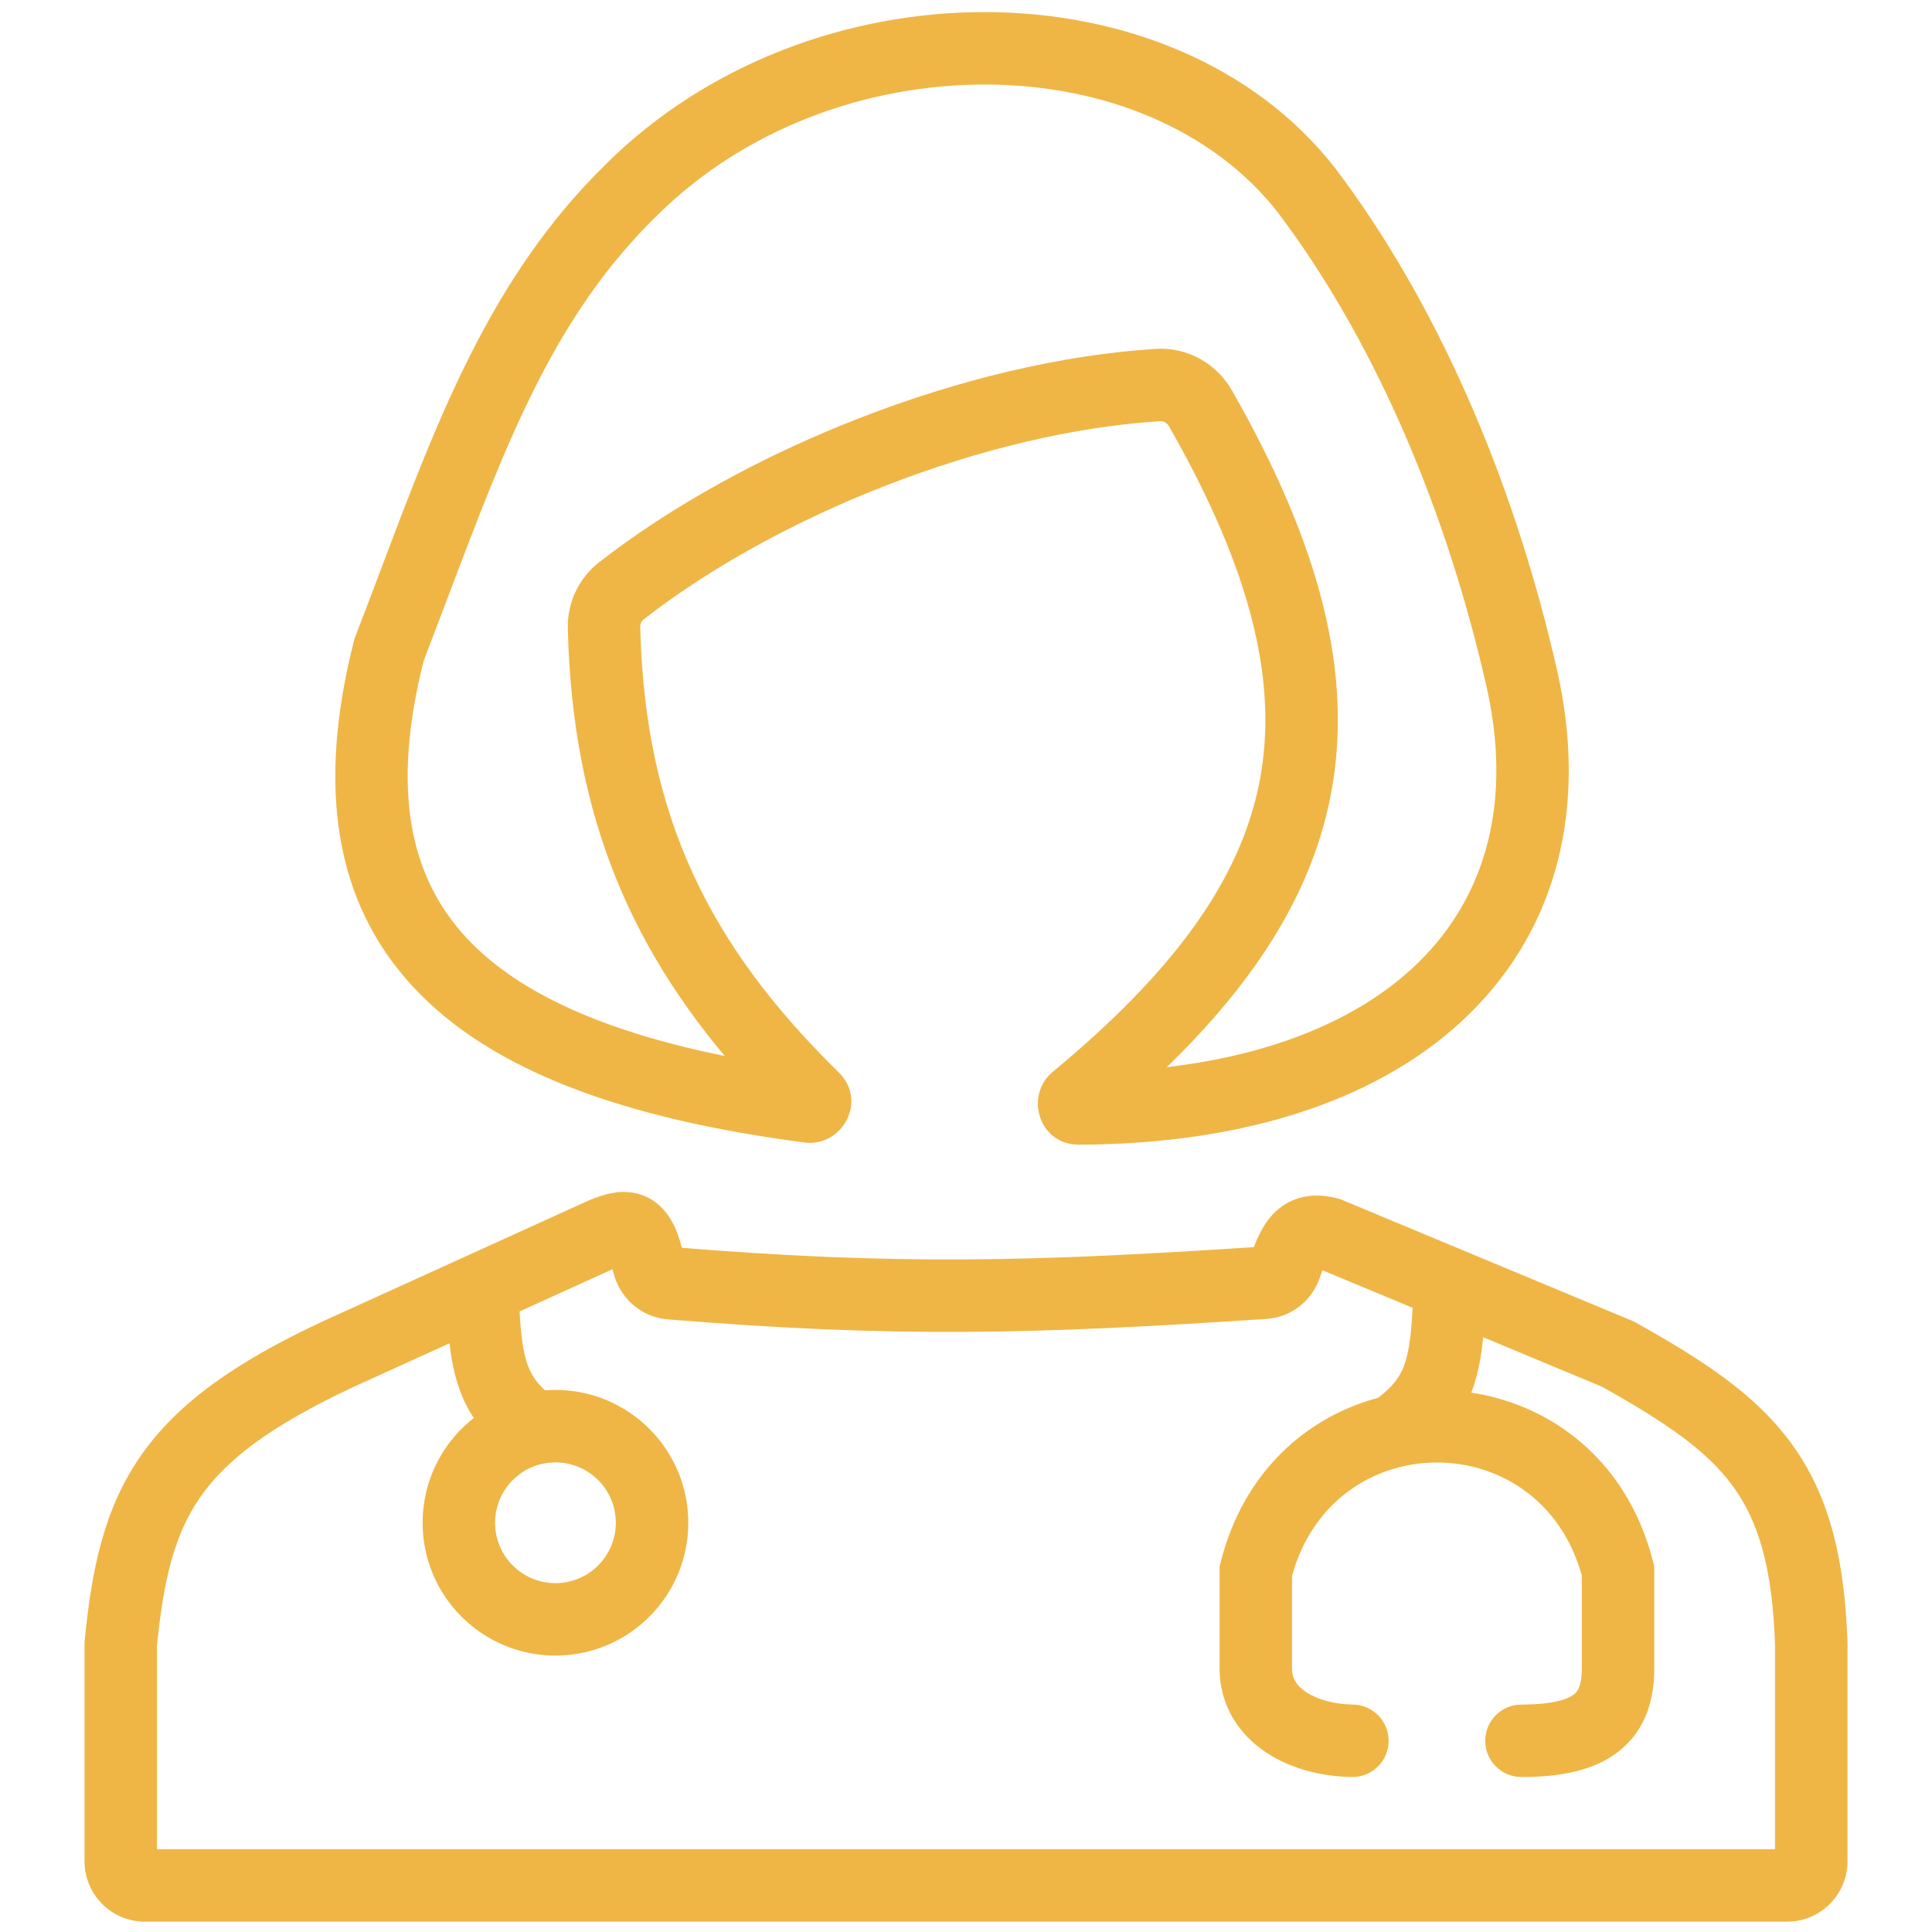
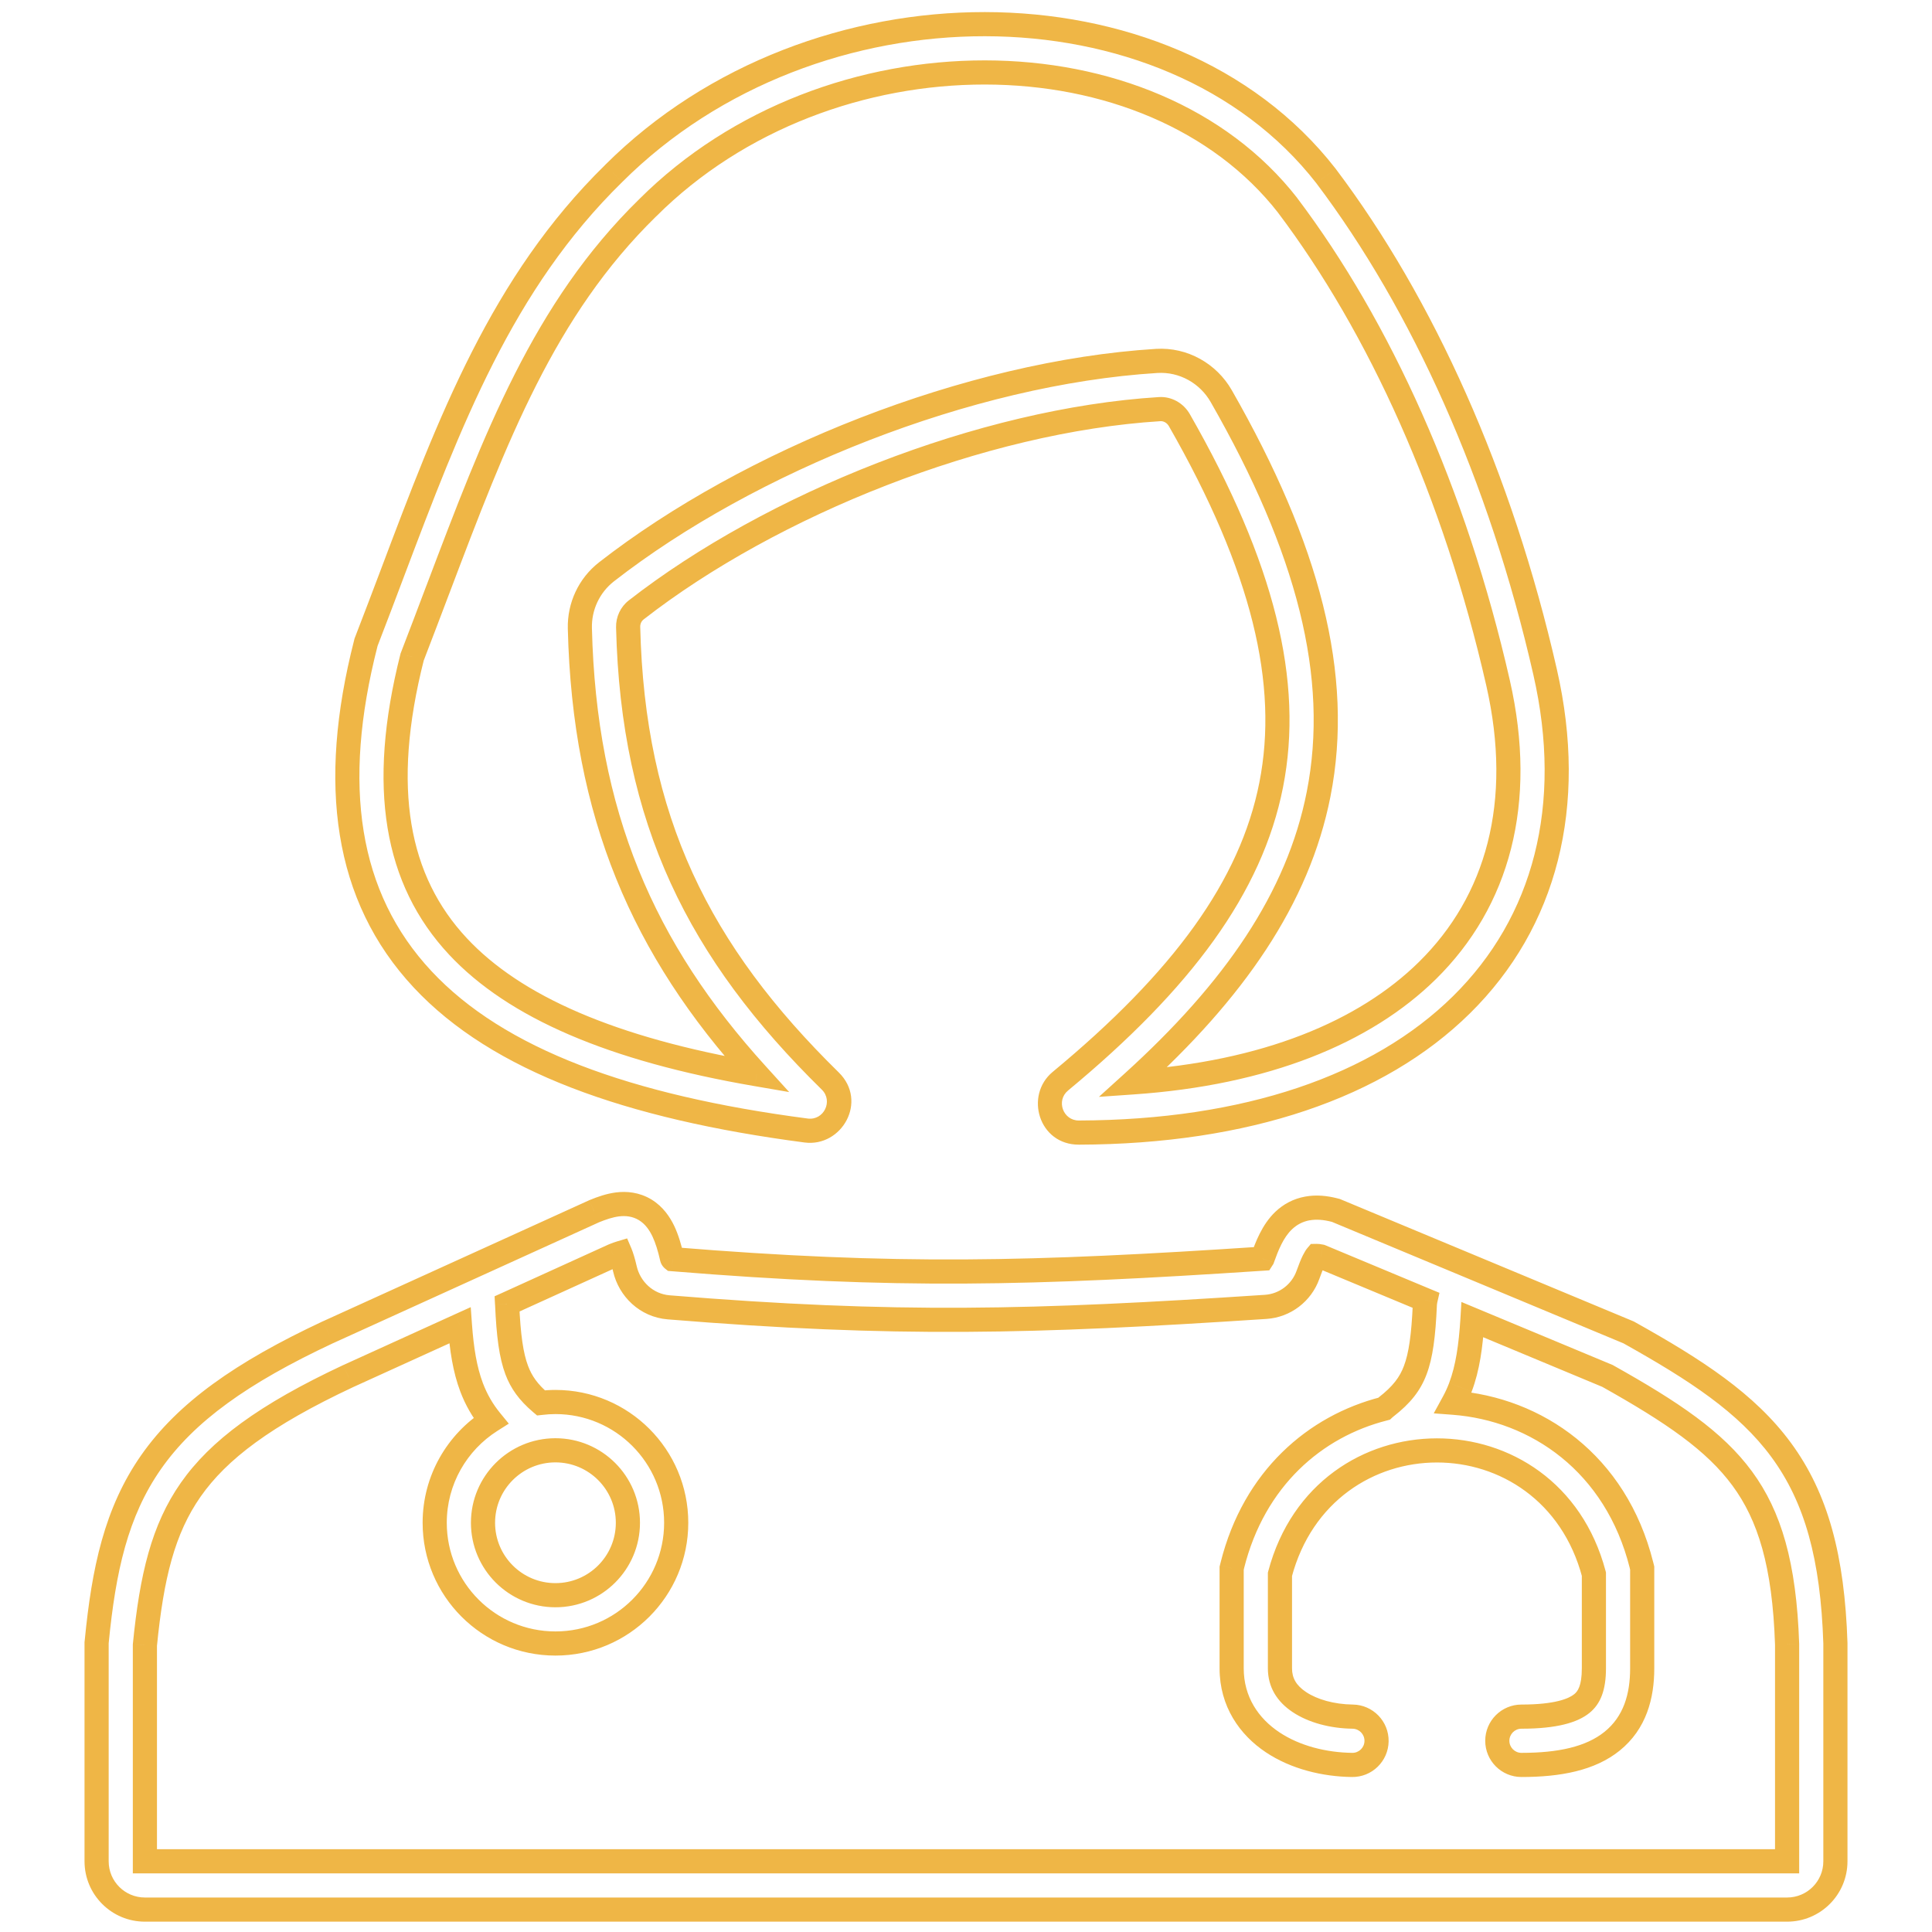
<svg xmlns="http://www.w3.org/2000/svg" width="40" height="40" viewBox="0 0 40 40" fill="none">
-   <path fill-rule="evenodd" clip-rule="evenodd" d="M13.41 4.302C15.279 2.435 17.884 1.498 20.391 1.5C22.9 1.502 25.249 2.443 26.66 4.252C28.556 6.766 30.117 10.197 31.015 14.138C31.581 16.622 31.008 18.661 29.554 20.093C28.255 21.373 26.195 22.222 23.454 22.41C25.549 20.511 26.875 18.6 27.3 16.442C27.782 13.997 27.085 11.349 25.285 8.201C25.016 7.732 24.503 7.438 23.947 7.473C20.06 7.714 15.512 9.535 12.557 11.84C12.195 12.121 11.995 12.556 12.005 13.008C12.098 16.861 13.316 19.654 15.666 22.24C12.671 21.727 10.652 20.848 9.481 19.594C8.206 18.229 7.847 16.313 8.534 13.6C8.717 13.127 8.892 12.664 9.063 12.212L9.063 12.212L9.064 12.211L9.064 12.211C10.263 9.044 11.263 6.403 13.406 4.305L13.41 4.302ZM27.451 3.641C25.808 1.531 23.132 0.503 20.392 0.5C17.65 0.497 14.782 1.52 12.705 3.592C10.393 5.856 9.311 8.723 8.122 11.87C7.949 12.33 7.773 12.796 7.59 13.267L7.58 13.295L7.572 13.324C6.827 16.24 7.153 18.566 8.75 20.276C10.311 21.948 12.994 22.922 16.69 23.406C17.243 23.478 17.614 22.797 17.19 22.381C14.466 19.71 13.101 16.977 13.005 12.984C13.002 12.843 13.064 12.712 13.171 12.628C15.977 10.441 20.334 8.699 24.009 8.471C24.169 8.461 24.329 8.546 24.417 8.698C26.162 11.748 26.734 14.141 26.319 16.248C25.904 18.359 24.475 20.297 21.954 22.386C21.534 22.733 21.757 23.451 22.337 23.449C25.8 23.438 28.536 22.499 30.256 20.805C31.994 19.093 32.621 16.683 31.99 13.916C31.066 9.859 29.451 6.292 27.456 3.647L27.451 3.641ZM13.913 26.047C13.866 25.84 13.81 25.651 13.734 25.491C13.658 25.33 13.543 25.161 13.358 25.049C13.165 24.931 12.96 24.914 12.785 24.936C12.62 24.957 12.457 25.014 12.31 25.074L12.302 25.077L6.793 27.581L6.788 27.584C5 28.42 3.853 29.236 3.129 30.27C2.403 31.308 2.147 32.504 2.002 33.988L2 34.012V38.536C2 39.089 2.448 39.536 3 39.536H37C37.552 39.536 38 39.089 38 38.536V34.028L38 34.02C37.941 32.247 37.607 31.013 36.877 30.02C36.16 29.044 35.1 28.359 33.744 27.6L33.719 27.586L27.659 25.061L27.624 25.052C27.443 25.006 27.255 24.986 27.069 25.02C26.873 25.055 26.709 25.144 26.578 25.269C26.346 25.489 26.226 25.815 26.138 26.058L26.137 26.059C21.357 26.376 18.547 26.447 13.926 26.07L13.924 26.069C13.92 26.065 13.915 26.058 13.913 26.047ZM7.209 28.49L9.523 27.439C9.558 27.93 9.623 28.351 9.764 28.722C9.862 28.983 9.994 29.209 10.162 29.415C9.464 29.858 9 30.639 9 31.527C9 32.908 10.119 34.027 11.5 34.027C12.881 34.027 14 32.908 14 31.527C14 30.147 12.881 29.027 11.5 29.027C11.398 29.027 11.298 29.033 11.199 29.045C10.937 28.823 10.793 28.617 10.699 28.368C10.584 28.063 10.529 27.658 10.499 27.005L10.499 26.995L12.698 25.996C12.76 25.97 12.807 25.954 12.841 25.944C12.869 26.009 12.902 26.112 12.938 26.27C13.033 26.686 13.383 27.029 13.844 27.067C18.53 27.449 21.393 27.376 26.204 27.057C26.604 27.031 26.946 26.768 27.08 26.395C27.126 26.267 27.163 26.173 27.199 26.101C27.227 26.044 27.248 26.015 27.259 26.003C27.272 26.002 27.299 26.004 27.345 26.013L29.512 26.916C29.506 26.945 29.502 26.975 29.5 27.005C29.471 27.658 29.416 28.063 29.301 28.368C29.195 28.649 29.026 28.875 28.694 29.132C28.68 29.143 28.666 29.154 28.654 29.166C27.228 29.529 25.965 30.61 25.515 32.408L25.5 32.468V34.541C25.5 35.231 25.86 35.747 26.348 36.072C26.821 36.388 27.421 36.533 27.993 36.541C28.269 36.545 28.496 36.324 28.5 36.048C28.504 35.772 28.283 35.545 28.007 35.541C27.579 35.535 27.179 35.424 26.902 35.24C26.64 35.065 26.5 34.837 26.5 34.541V32.593C27.407 29.176 32.094 29.175 33 32.59V34.541C33 34.953 32.898 35.151 32.749 35.272C32.571 35.415 32.214 35.541 31.5 35.541C31.224 35.541 31 35.765 31 36.041C31 36.317 31.224 36.541 31.5 36.541C32.286 36.541 32.929 36.411 33.376 36.05C33.852 35.667 34 35.116 34 34.541V32.465L33.985 32.405C33.457 30.291 31.808 29.171 30.09 29.042C30.145 28.941 30.194 28.835 30.236 28.722C30.388 28.322 30.451 27.863 30.485 27.322L33.281 28.487C34.622 29.239 35.498 29.832 36.072 30.612C36.635 31.379 36.944 32.384 37 34.045V38.536H3V34.061C3.14 32.635 3.377 31.66 3.948 30.844C4.524 30.021 5.484 29.298 7.209 28.49ZM11.5 33.027C12.328 33.027 13 32.356 13 31.527C13 30.699 12.328 30.027 11.5 30.027C10.672 30.027 10 30.699 10 31.527C10 32.356 10.672 33.027 11.5 33.027Z" fill="#EFB646" />
  <path d="M20.391 1.5L20.391 1.25L20.391 1.25L20.391 1.5ZM13.41 4.302L13.586 4.479L13.587 4.479L13.41 4.302ZM26.66 4.252L26.859 4.102L26.857 4.098L26.66 4.252ZM31.015 14.138L30.772 14.194L30.772 14.194L31.015 14.138ZM29.554 20.093L29.73 20.271L29.73 20.271L29.554 20.093ZM23.454 22.41L23.286 22.225L22.752 22.709L23.471 22.659L23.454 22.41ZM27.3 16.442L27.546 16.49L27.546 16.49L27.3 16.442ZM25.285 8.201L25.502 8.077L25.502 8.077L25.285 8.201ZM23.947 7.473L23.932 7.223L23.932 7.223L23.947 7.473ZM12.557 11.84L12.71 12.037L12.71 12.037L12.557 11.84ZM12.005 13.008L12.255 13.002L12.255 13.002L12.005 13.008ZM15.666 22.24L15.623 22.487L16.339 22.61L15.851 22.072L15.666 22.24ZM9.481 19.594L9.298 19.765L9.298 19.765L9.481 19.594ZM8.534 13.6L8.301 13.51L8.295 13.524L8.291 13.539L8.534 13.6ZM9.063 12.212L9.297 12.301L9.297 12.3L9.063 12.212ZM9.063 12.212L8.829 12.124L8.829 12.124L9.063 12.212ZM9.064 12.211L8.83 12.123L8.83 12.123L9.064 12.211ZM9.064 12.211L9.298 12.299L9.298 12.299L9.064 12.211ZM13.406 4.305L13.581 4.484L13.582 4.483L13.406 4.305ZM20.392 0.5L20.392 0.25L20.392 0.25L20.392 0.5ZM27.451 3.641L27.254 3.794L27.255 3.796L27.451 3.641ZM12.705 3.592L12.88 3.771L12.882 3.769L12.705 3.592ZM8.122 11.87L7.889 11.782L7.889 11.782L8.122 11.87ZM7.59 13.267L7.823 13.358L7.823 13.358L7.59 13.267ZM7.58 13.295L7.346 13.205L7.341 13.219L7.337 13.233L7.58 13.295ZM7.572 13.324L7.814 13.386L7.814 13.386L7.572 13.324ZM8.75 20.276L8.933 20.106L8.933 20.106L8.75 20.276ZM16.69 23.406L16.722 23.158L16.722 23.158L16.69 23.406ZM17.19 22.381L17.365 22.203L17.365 22.203L17.19 22.381ZM13.005 12.984L13.255 12.978L13.255 12.978L13.005 12.984ZM13.171 12.628L13.018 12.431L13.018 12.431L13.171 12.628ZM24.009 8.471L23.994 8.221L23.994 8.221L24.009 8.471ZM24.417 8.698L24.634 8.574L24.634 8.574L24.417 8.698ZM26.319 16.248L26.074 16.2L26.074 16.2L26.319 16.248ZM21.954 22.386L21.794 22.193L21.794 22.193L21.954 22.386ZM22.337 23.449L22.336 23.199L22.336 23.199L22.337 23.449ZM30.256 20.805L30.081 20.627L30.081 20.627L30.256 20.805ZM31.99 13.916L31.747 13.972L31.747 13.972L31.99 13.916ZM27.456 3.647L27.655 3.496L27.652 3.491L27.456 3.647ZM13.734 25.491L13.508 25.598L13.508 25.598L13.734 25.491ZM13.913 26.047L13.669 26.103L13.669 26.105L13.913 26.047ZM13.358 25.049L13.489 24.835L13.489 24.835L13.358 25.049ZM12.785 24.936L12.754 24.688L12.754 24.688L12.785 24.936ZM12.31 25.074L12.404 25.306L12.405 25.305L12.31 25.074ZM12.302 25.077L12.208 24.845L12.198 24.85L12.302 25.077ZM6.793 27.581L6.69 27.354L6.689 27.354L6.793 27.581ZM6.788 27.584L6.684 27.356L6.682 27.357L6.788 27.584ZM3.129 30.27L3.334 30.414L3.334 30.414L3.129 30.27ZM2.002 33.988L1.754 33.964L1.754 33.964L2.002 33.988ZM2 34.012L1.751 33.988L1.75 34V34.012H2ZM38 34.028H38.25L38.25 34.019L38 34.028ZM38 34.02L37.75 34.028L37.75 34.029L38 34.02ZM36.877 30.02L37.079 29.872L37.079 29.872L36.877 30.02ZM33.744 27.6L33.866 27.382L33.866 27.382L33.744 27.6ZM33.719 27.586L33.841 27.368L33.828 27.361L33.815 27.355L33.719 27.586ZM27.659 25.061L27.755 24.83L27.739 24.823L27.721 24.819L27.659 25.061ZM27.624 25.052L27.562 25.294L27.562 25.294L27.624 25.052ZM27.069 25.02L27.024 24.774L27.024 24.774L27.069 25.02ZM26.578 25.269L26.406 25.088L26.406 25.088L26.578 25.269ZM26.138 26.058L26.348 26.194L26.364 26.169L26.374 26.142L26.138 26.058ZM26.137 26.059L26.154 26.309L26.279 26.301L26.347 26.195L26.137 26.059ZM13.926 26.07L13.77 26.265L13.83 26.313L13.906 26.319L13.926 26.07ZM13.924 26.069L13.757 26.254L13.763 26.259L13.768 26.264L13.924 26.069ZM9.523 27.439L9.772 27.421L9.746 27.063L9.419 27.211L9.523 27.439ZM7.209 28.49L7.106 28.263L7.103 28.264L7.209 28.49ZM9.764 28.722L9.53 28.81L9.53 28.81L9.764 28.722ZM10.162 29.415L10.296 29.626L10.534 29.475L10.356 29.257L10.162 29.415ZM11.199 29.045L11.037 29.236L11.12 29.306L11.229 29.294L11.199 29.045ZM10.699 28.368L10.933 28.28L10.933 28.28L10.699 28.368ZM10.499 27.005L10.749 26.994L10.749 26.991L10.499 27.005ZM10.499 26.995L10.396 26.768L10.24 26.838L10.249 27.009L10.499 26.995ZM12.698 25.996L12.604 25.764L12.595 25.768L12.698 25.996ZM12.841 25.944L13.072 25.846L12.984 25.64L12.77 25.704L12.841 25.944ZM12.938 26.27L12.694 26.325L12.694 26.325L12.938 26.27ZM13.844 27.067L13.864 26.818L13.864 26.818L13.844 27.067ZM26.204 27.057L26.188 26.808L26.188 26.808L26.204 27.057ZM27.08 26.395L27.315 26.48L27.315 26.48L27.08 26.395ZM27.199 26.101L27.423 26.212L27.423 26.212L27.199 26.101ZM27.259 26.003L27.253 25.753L27.14 25.755L27.067 25.841L27.259 26.003ZM27.345 26.013L27.441 25.782L27.42 25.774L27.397 25.769L27.345 26.013ZM29.512 26.916L29.756 26.972L29.803 26.767L29.608 26.686L29.512 26.916ZM29.5 27.005L29.251 26.994L29.251 26.994L29.5 27.005ZM29.301 28.368L29.067 28.28L29.067 28.28L29.301 28.368ZM28.694 29.132L28.847 29.33L28.847 29.33L28.694 29.132ZM28.654 29.166L28.716 29.409L28.779 29.392L28.827 29.347L28.654 29.166ZM25.515 32.408L25.272 32.347L25.272 32.348L25.515 32.408ZM25.5 32.468L25.257 32.407L25.25 32.437V32.468H25.5ZM26.348 36.072L26.209 36.28L26.209 36.28L26.348 36.072ZM27.993 36.541L27.989 36.791L27.99 36.791L27.993 36.541ZM28.5 36.048L28.75 36.052L28.75 36.052L28.5 36.048ZM28.007 35.541L28.011 35.291L28.01 35.291L28.007 35.541ZM26.902 35.24L27.041 35.032L27.041 35.032L26.902 35.24ZM26.5 32.593L26.258 32.529L26.25 32.56V32.593H26.5ZM33 32.59H33.25V32.557L33.242 32.526L33 32.59ZM32.749 35.272L32.592 35.077L32.592 35.077L32.749 35.272ZM33.376 36.05L33.219 35.856L33.219 35.856L33.376 36.05ZM34 32.465H34.25V32.434L34.243 32.404L34 32.465ZM33.985 32.405L34.228 32.345L34.228 32.345L33.985 32.405ZM30.09 29.042L29.87 28.922L29.684 29.262L30.071 29.291L30.09 29.042ZM30.236 28.722L30.003 28.633L30.003 28.634L30.236 28.722ZM30.485 27.322L30.581 27.091L30.257 26.956L30.236 27.306L30.485 27.322ZM33.281 28.487L33.403 28.269L33.391 28.262L33.377 28.256L33.281 28.487ZM36.072 30.612L35.87 30.76L35.87 30.76L36.072 30.612ZM37 34.045L37.25 34.045L37.25 34.036L37 34.045ZM37 38.536V38.786H37.25V38.536H37ZM3 38.536H2.75V38.786H3V38.536ZM3 34.061L2.751 34.036L2.75 34.048V34.061H3ZM3.948 30.844L4.153 30.987L4.153 30.987L3.948 30.844ZM20.391 1.25C17.825 1.248 15.154 2.206 13.233 4.125L13.587 4.479C15.404 2.664 17.942 1.748 20.391 1.75L20.391 1.25ZM26.857 4.098C25.388 2.215 22.957 1.252 20.391 1.25L20.391 1.75C22.842 1.752 25.11 2.672 26.463 4.406L26.857 4.098ZM31.259 14.083C30.355 10.113 28.78 6.648 26.859 4.102L26.46 4.403C28.332 6.884 29.88 10.281 30.772 14.194L31.259 14.083ZM29.73 20.271C31.254 18.769 31.841 16.637 31.259 14.083L30.772 14.194C31.321 16.606 30.761 18.553 29.379 19.915L29.73 20.271ZM23.471 22.659C26.251 22.469 28.375 21.605 29.73 20.271L29.379 19.915C28.134 21.141 26.138 21.976 23.437 22.16L23.471 22.659ZM27.055 16.393C26.645 18.479 25.36 20.344 23.286 22.225L23.622 22.595C25.738 20.677 27.106 18.722 27.546 16.49L27.055 16.393ZM25.067 8.326C26.854 11.448 27.52 14.033 27.055 16.393L27.546 16.49C28.044 13.961 27.316 11.249 25.502 8.077L25.067 8.326ZM23.963 7.722C24.419 7.694 24.844 7.935 25.067 8.326L25.502 8.077C25.187 7.528 24.586 7.183 23.932 7.223L23.963 7.722ZM12.71 12.037C15.628 9.762 20.129 7.96 23.963 7.722L23.932 7.223C19.991 7.468 15.396 9.309 12.403 11.642L12.71 12.037ZM12.255 13.002C12.246 12.628 12.413 12.269 12.71 12.037L12.403 11.642C11.978 11.973 11.743 12.484 11.756 13.014L12.255 13.002ZM15.851 22.072C13.541 19.53 12.346 16.793 12.255 13.002L11.756 13.014C11.85 16.929 13.092 19.779 15.481 22.409L15.851 22.072ZM9.298 19.765C10.525 21.078 12.61 21.97 15.623 22.487L15.708 21.994C12.733 21.483 10.778 20.617 9.664 19.423L9.298 19.765ZM8.291 13.539C7.592 16.299 7.944 18.315 9.298 19.765L9.664 19.423C8.468 18.142 8.101 16.326 8.776 13.662L8.291 13.539ZM8.829 12.123C8.658 12.576 8.483 13.038 8.301 13.51L8.767 13.691C8.95 13.216 9.126 12.752 9.297 12.301L8.829 12.123ZM8.829 12.124L8.829 12.124L9.297 12.3L9.297 12.3L8.829 12.124ZM8.83 12.123L8.829 12.124L9.297 12.3L9.297 12.3L8.83 12.123ZM8.83 12.122L8.83 12.123L9.297 12.3L9.298 12.299L8.83 12.122ZM13.231 4.127C11.042 6.27 10.025 8.966 8.83 12.122L9.298 12.299C10.5 9.123 11.484 6.537 13.581 4.484L13.231 4.127ZM13.234 4.124L13.23 4.128L13.582 4.483L13.586 4.479L13.234 4.124ZM20.392 0.75C23.074 0.753 25.669 1.759 27.254 3.794L27.648 3.487C25.947 1.303 23.189 0.253 20.392 0.25L20.392 0.75ZM12.882 3.769C14.907 1.748 17.708 0.747 20.392 0.75L20.392 0.25C17.591 0.247 14.657 1.291 12.528 3.415L12.882 3.769ZM8.356 11.958C9.548 8.802 10.614 5.989 12.88 3.771L12.53 3.414C10.172 5.722 9.073 8.643 7.889 11.782L8.356 11.958ZM7.823 13.358C8.006 12.885 8.183 12.418 8.356 11.958L7.889 11.782C7.715 12.242 7.539 12.707 7.357 13.177L7.823 13.358ZM7.813 13.386L7.823 13.358L7.357 13.177L7.346 13.205L7.813 13.386ZM7.814 13.386L7.822 13.357L7.337 13.233L7.33 13.262L7.814 13.386ZM8.933 20.106C7.415 18.481 7.081 16.255 7.814 13.386L7.33 13.262C6.573 16.225 6.891 18.652 8.567 20.447L8.933 20.106ZM16.722 23.158C13.041 22.676 10.432 21.712 8.933 20.106L8.567 20.447C10.19 22.184 12.947 23.168 16.657 23.654L16.722 23.158ZM17.015 22.56C17.253 22.794 17.058 23.202 16.722 23.158L16.657 23.654C17.429 23.755 17.975 22.801 17.365 22.203L17.015 22.56ZM12.755 12.99C12.853 17.055 14.25 19.848 17.015 22.56L17.365 22.203C14.683 19.572 13.349 16.899 13.255 12.978L12.755 12.99ZM13.018 12.431C12.847 12.564 12.75 12.771 12.755 12.99L13.255 12.978C13.254 12.915 13.281 12.859 13.325 12.825L13.018 12.431ZM23.994 8.221C20.266 8.453 15.861 10.214 13.018 12.431L13.325 12.825C16.093 10.667 20.403 8.945 24.025 8.72L23.994 8.221ZM24.634 8.574C24.501 8.342 24.252 8.205 23.994 8.221L24.025 8.72C24.087 8.716 24.158 8.75 24.2 8.822L24.634 8.574ZM26.564 16.297C26.996 14.105 26.392 11.648 24.634 8.574L24.2 8.822C25.931 11.848 26.472 14.177 26.074 16.2L26.564 16.297ZM22.113 22.578C24.653 20.474 26.133 18.49 26.564 16.297L26.074 16.2C25.675 18.228 24.298 20.12 21.794 22.193L22.113 22.578ZM22.336 23.199C22.01 23.2 21.859 22.788 22.113 22.578L21.794 22.193C21.209 22.678 21.504 23.702 22.338 23.699L22.336 23.199ZM30.081 20.627C28.423 22.26 25.759 23.188 22.336 23.199L22.338 23.699C25.84 23.688 28.65 22.738 30.431 20.983L30.081 20.627ZM31.747 13.972C32.361 16.668 31.747 18.985 30.081 20.627L30.431 20.983C32.24 19.201 32.881 16.698 32.234 13.861L31.747 13.972ZM27.256 3.797C29.227 6.41 30.829 9.943 31.747 13.972L32.234 13.861C31.303 9.775 29.676 6.174 27.655 3.496L27.256 3.797ZM27.255 3.796L27.26 3.802L27.652 3.491L27.647 3.485L27.255 3.796ZM13.508 25.598C13.572 25.734 13.624 25.903 13.669 26.103L14.157 25.992C14.108 25.778 14.047 25.567 13.96 25.383L13.508 25.598ZM13.228 25.262C13.356 25.34 13.443 25.462 13.508 25.598L13.96 25.383C13.872 25.199 13.73 24.983 13.489 24.835L13.228 25.262ZM12.816 25.184C12.953 25.167 13.096 25.182 13.228 25.262L13.489 24.835C13.233 24.68 12.968 24.661 12.754 24.688L12.816 25.184ZM12.405 25.305C12.545 25.248 12.684 25.201 12.816 25.184L12.754 24.688C12.555 24.713 12.368 24.78 12.215 24.843L12.405 25.305ZM12.395 25.309L12.404 25.306L12.217 24.842L12.208 24.845L12.395 25.309ZM6.897 27.809L12.405 25.305L12.198 24.85L6.69 27.354L6.897 27.809ZM6.892 27.811L6.897 27.808L6.689 27.354L6.684 27.356L6.892 27.811ZM3.334 30.414C4.021 29.432 5.121 28.64 6.894 27.81L6.682 27.357C4.879 28.201 3.685 29.04 2.924 30.127L3.334 30.414ZM2.251 34.012C2.395 32.539 2.646 31.397 3.334 30.414L2.924 30.127C2.16 31.219 1.899 32.468 1.754 33.964L2.251 34.012ZM2.249 34.036L2.251 34.012L1.754 33.964L1.751 33.988L2.249 34.036ZM2.25 38.536V34.012H1.75V38.536H2.25ZM3 39.286C2.586 39.286 2.25 38.951 2.25 38.536H1.75C1.75 39.227 2.31 39.786 3 39.786V39.286ZM37 39.286H3V39.786H37V39.286ZM37.75 38.536C37.75 38.951 37.414 39.286 37 39.286V39.786C37.69 39.786 38.25 39.227 38.25 38.536H37.75ZM37.75 34.028V38.536H38.25V34.028H37.75ZM37.75 34.029L37.75 34.037L38.25 34.019L38.249 34.011L37.75 34.029ZM36.676 30.168C37.364 31.105 37.693 32.282 37.75 34.028L38.25 34.012C38.191 32.212 37.85 30.921 37.079 29.872L36.676 30.168ZM33.622 27.818C34.978 28.577 35.994 29.24 36.676 30.168L37.079 29.872C36.327 28.848 35.223 28.141 33.866 27.382L33.622 27.818ZM33.597 27.804L33.622 27.818L33.866 27.382L33.841 27.368L33.597 27.804ZM27.563 25.292L33.623 27.817L33.815 27.355L27.755 24.83L27.563 25.292ZM27.562 25.294L27.597 25.303L27.721 24.819L27.686 24.81L27.562 25.294ZM27.113 25.266C27.254 25.24 27.404 25.254 27.562 25.294L27.687 24.81C27.483 24.758 27.257 24.731 27.024 24.774L27.113 25.266ZM26.75 25.451C26.848 25.357 26.969 25.292 27.113 25.265L27.024 24.774C26.778 24.818 26.571 24.931 26.406 25.088L26.75 25.451ZM26.374 26.142C26.464 25.891 26.568 25.623 26.75 25.451L26.406 25.088C26.124 25.355 25.987 25.738 25.903 25.973L26.374 26.142ZM26.347 26.195L26.348 26.194L25.928 25.922L25.927 25.924L26.347 26.195ZM13.906 26.319C18.543 26.698 21.366 26.626 26.154 26.309L26.121 25.81C21.348 26.126 18.551 26.197 13.947 25.821L13.906 26.319ZM13.768 26.264L13.77 26.265L14.083 25.875L14.081 25.873L13.768 26.264ZM13.669 26.105C13.683 26.163 13.714 26.215 13.757 26.254L14.092 25.883C14.127 25.915 14.147 25.953 14.156 25.99L13.669 26.105ZM9.419 27.211L7.106 28.263L7.313 28.718L9.626 27.666L9.419 27.211ZM9.997 28.634C9.87 28.296 9.807 27.903 9.772 27.421L9.273 27.457C9.31 27.957 9.377 28.406 9.53 28.81L9.997 28.634ZM10.356 29.257C10.204 29.072 10.086 28.869 9.997 28.634L9.53 28.81C9.638 29.096 9.783 29.346 9.969 29.573L10.356 29.257ZM9.25 31.527C9.25 30.728 9.667 30.026 10.296 29.626L10.028 29.204C9.261 29.691 8.75 30.55 8.75 31.527H9.25ZM11.5 33.777C10.257 33.777 9.25 32.77 9.25 31.527H8.75C8.75 33.046 9.981 34.277 11.5 34.277V33.777ZM13.75 31.527C13.75 32.77 12.743 33.777 11.5 33.777V34.277C13.019 34.277 14.25 33.046 14.25 31.527H13.75ZM11.5 29.277C12.743 29.277 13.75 30.285 13.75 31.527H14.25C14.25 30.009 13.019 28.777 11.5 28.777V29.277ZM11.229 29.294C11.318 29.283 11.408 29.277 11.5 29.277V28.777C11.388 28.777 11.278 28.784 11.169 28.797L11.229 29.294ZM10.465 28.457C10.576 28.75 10.747 28.989 11.037 29.236L11.361 28.855C11.126 28.656 11.01 28.484 10.933 28.28L10.465 28.457ZM10.25 27.016C10.279 27.671 10.335 28.111 10.465 28.457L10.933 28.28C10.833 28.015 10.778 27.644 10.749 26.994L10.25 27.016ZM10.249 27.009L10.25 27.018L10.749 26.991L10.749 26.982L10.249 27.009ZM12.595 25.768L10.396 26.768L10.602 27.223L12.802 26.223L12.595 25.768ZM12.77 25.704C12.726 25.717 12.671 25.736 12.604 25.764L12.792 26.227C12.848 26.204 12.887 26.191 12.913 26.183L12.77 25.704ZM13.182 26.214C13.144 26.049 13.107 25.931 13.072 25.846L12.611 26.042C12.631 26.088 12.66 26.175 12.694 26.325L13.182 26.214ZM13.864 26.818C13.522 26.79 13.255 26.534 13.182 26.214L12.694 26.325C12.811 26.839 13.245 27.269 13.824 27.316L13.864 26.818ZM26.188 26.808C21.384 27.126 18.535 27.199 13.864 26.818L13.824 27.316C18.526 27.7 21.402 27.625 26.221 27.307L26.188 26.808ZM26.844 26.311C26.744 26.591 26.487 26.788 26.188 26.808L26.221 27.307C26.721 27.274 27.148 26.945 27.315 26.48L26.844 26.311ZM26.975 25.989C26.932 26.075 26.891 26.181 26.844 26.311L27.315 26.48C27.361 26.353 27.393 26.27 27.423 26.212L26.975 25.989ZM27.067 25.841C27.04 25.873 27.01 25.92 26.975 25.989L27.423 26.212C27.445 26.168 27.455 26.157 27.45 26.164L27.067 25.841ZM27.397 25.769C27.337 25.756 27.29 25.752 27.253 25.753L27.264 26.253C27.255 26.253 27.262 26.251 27.292 26.258L27.397 25.769ZM29.608 26.686L27.441 25.782L27.248 26.244L29.416 27.147L29.608 26.686ZM29.75 27.016C29.751 27.001 29.753 26.986 29.756 26.972L29.268 26.861C29.259 26.904 29.253 26.948 29.251 26.994L29.75 27.016ZM29.535 28.457C29.666 28.111 29.721 27.671 29.75 27.016L29.251 26.994C29.222 27.644 29.167 28.015 29.067 28.28L29.535 28.457ZM28.847 29.33C29.207 29.051 29.409 28.79 29.535 28.457L29.067 28.28C28.981 28.509 28.844 28.699 28.54 28.935L28.847 29.33ZM28.827 29.347C28.833 29.341 28.84 29.335 28.847 29.33L28.54 28.935C28.52 28.951 28.5 28.968 28.481 28.986L28.827 29.347ZM25.757 32.469C26.184 30.764 27.374 29.749 28.716 29.409L28.592 28.924C27.081 29.308 25.746 30.456 25.272 32.347L25.757 32.469ZM25.743 32.528L25.758 32.468L25.272 32.348L25.257 32.407L25.743 32.528ZM25.75 34.541V32.468H25.25V34.541H25.75ZM26.486 35.864C26.055 35.576 25.75 35.132 25.75 34.541H25.25C25.25 35.33 25.666 35.918 26.209 36.28L26.486 35.864ZM27.997 36.291C27.461 36.284 26.91 36.147 26.486 35.864L26.209 36.28C26.732 36.628 27.382 36.783 27.989 36.791L27.997 36.291ZM28.25 36.045C28.248 36.183 28.135 36.293 27.996 36.291L27.99 36.791C28.404 36.797 28.744 36.466 28.75 36.052L28.25 36.045ZM28.003 35.791C28.142 35.793 28.252 35.907 28.25 36.045L28.75 36.052C28.756 35.638 28.425 35.297 28.011 35.291L28.003 35.791ZM26.764 35.448C27.09 35.665 27.539 35.785 28.004 35.791L28.01 35.291C27.618 35.286 27.268 35.184 27.041 35.032L26.764 35.448ZM26.25 34.541C26.25 34.935 26.444 35.235 26.764 35.448L27.041 35.032C26.835 34.895 26.75 34.74 26.75 34.541H26.25ZM26.25 32.593V34.541H26.75V32.593H26.25ZM33.242 32.526C32.269 28.862 27.231 28.865 26.258 32.529L26.742 32.657C27.583 29.487 31.918 29.487 32.758 32.654L33.242 32.526ZM33.25 34.541V32.59H32.75V34.541H33.25ZM32.906 35.466C33.136 35.281 33.25 34.995 33.25 34.541H32.75C32.75 34.91 32.661 35.022 32.592 35.077L32.906 35.466ZM31.5 35.791C32.232 35.791 32.661 35.664 32.906 35.466L32.592 35.077C32.482 35.166 32.196 35.291 31.5 35.291V35.791ZM31.25 36.041C31.25 35.903 31.362 35.791 31.5 35.791V35.291C31.086 35.291 30.75 35.627 30.75 36.041H31.25ZM31.5 36.291C31.362 36.291 31.25 36.179 31.25 36.041H30.75C30.75 36.456 31.086 36.791 31.5 36.791V36.291ZM33.219 35.856C32.839 36.162 32.268 36.291 31.5 36.291V36.791C32.304 36.791 33.018 36.66 33.533 36.245L33.219 35.856ZM33.75 34.541C33.75 35.076 33.613 35.539 33.219 35.856L33.533 36.245C34.09 35.796 34.25 35.156 34.25 34.541H33.75ZM33.75 32.465V34.541H34.25V32.465H33.75ZM33.742 32.466L33.757 32.526L34.243 32.404L34.228 32.345L33.742 32.466ZM30.071 29.291C31.69 29.413 33.242 30.465 33.743 32.466L34.228 32.345C33.671 30.118 31.925 28.929 30.108 28.793L30.071 29.291ZM30.003 28.634C29.964 28.736 29.92 28.831 29.87 28.922L30.309 29.162C30.37 29.05 30.424 28.934 30.47 28.81L30.003 28.634ZM30.236 27.306C30.202 27.841 30.14 28.269 30.003 28.633L30.47 28.81C30.635 28.375 30.7 27.887 30.735 27.337L30.236 27.306ZM33.377 28.256L30.581 27.091L30.389 27.553L33.185 28.718L33.377 28.256ZM36.273 30.464C35.665 29.636 34.745 29.021 33.403 28.269L33.159 28.705C34.499 29.456 35.332 30.028 35.87 30.76L36.273 30.464ZM37.25 34.036C37.194 32.349 36.878 31.287 36.273 30.464L35.87 30.76C36.392 31.471 36.696 32.419 36.75 34.053L37.25 34.036ZM37.25 38.536V34.045H36.75V38.536H37.25ZM3 38.786H37V38.286H3V38.786ZM2.75 34.061V38.536H3.25V34.061H2.75ZM3.743 30.701C3.135 31.57 2.893 32.599 2.751 34.036L3.249 34.085C3.388 32.671 3.62 31.749 4.153 30.987L3.743 30.701ZM7.103 28.264C5.362 29.079 4.356 29.825 3.743 30.701L4.153 30.987C4.692 30.217 5.605 29.518 7.315 28.717L7.103 28.264ZM12.75 31.527C12.75 32.218 12.19 32.777 11.5 32.777V33.277C12.466 33.277 13.25 32.494 13.25 31.527H12.75ZM11.5 30.277C12.19 30.277 12.75 30.837 12.75 31.527H13.25C13.25 30.561 12.466 29.777 11.5 29.777V30.277ZM10.25 31.527C10.25 30.837 10.81 30.277 11.5 30.277V29.777C10.534 29.777 9.75 30.561 9.75 31.527H10.25ZM11.5 32.777C10.81 32.777 10.25 32.218 10.25 31.527H9.75C9.75 32.494 10.534 33.277 11.5 33.277V32.777Z" fill="#EFB646" />
</svg>